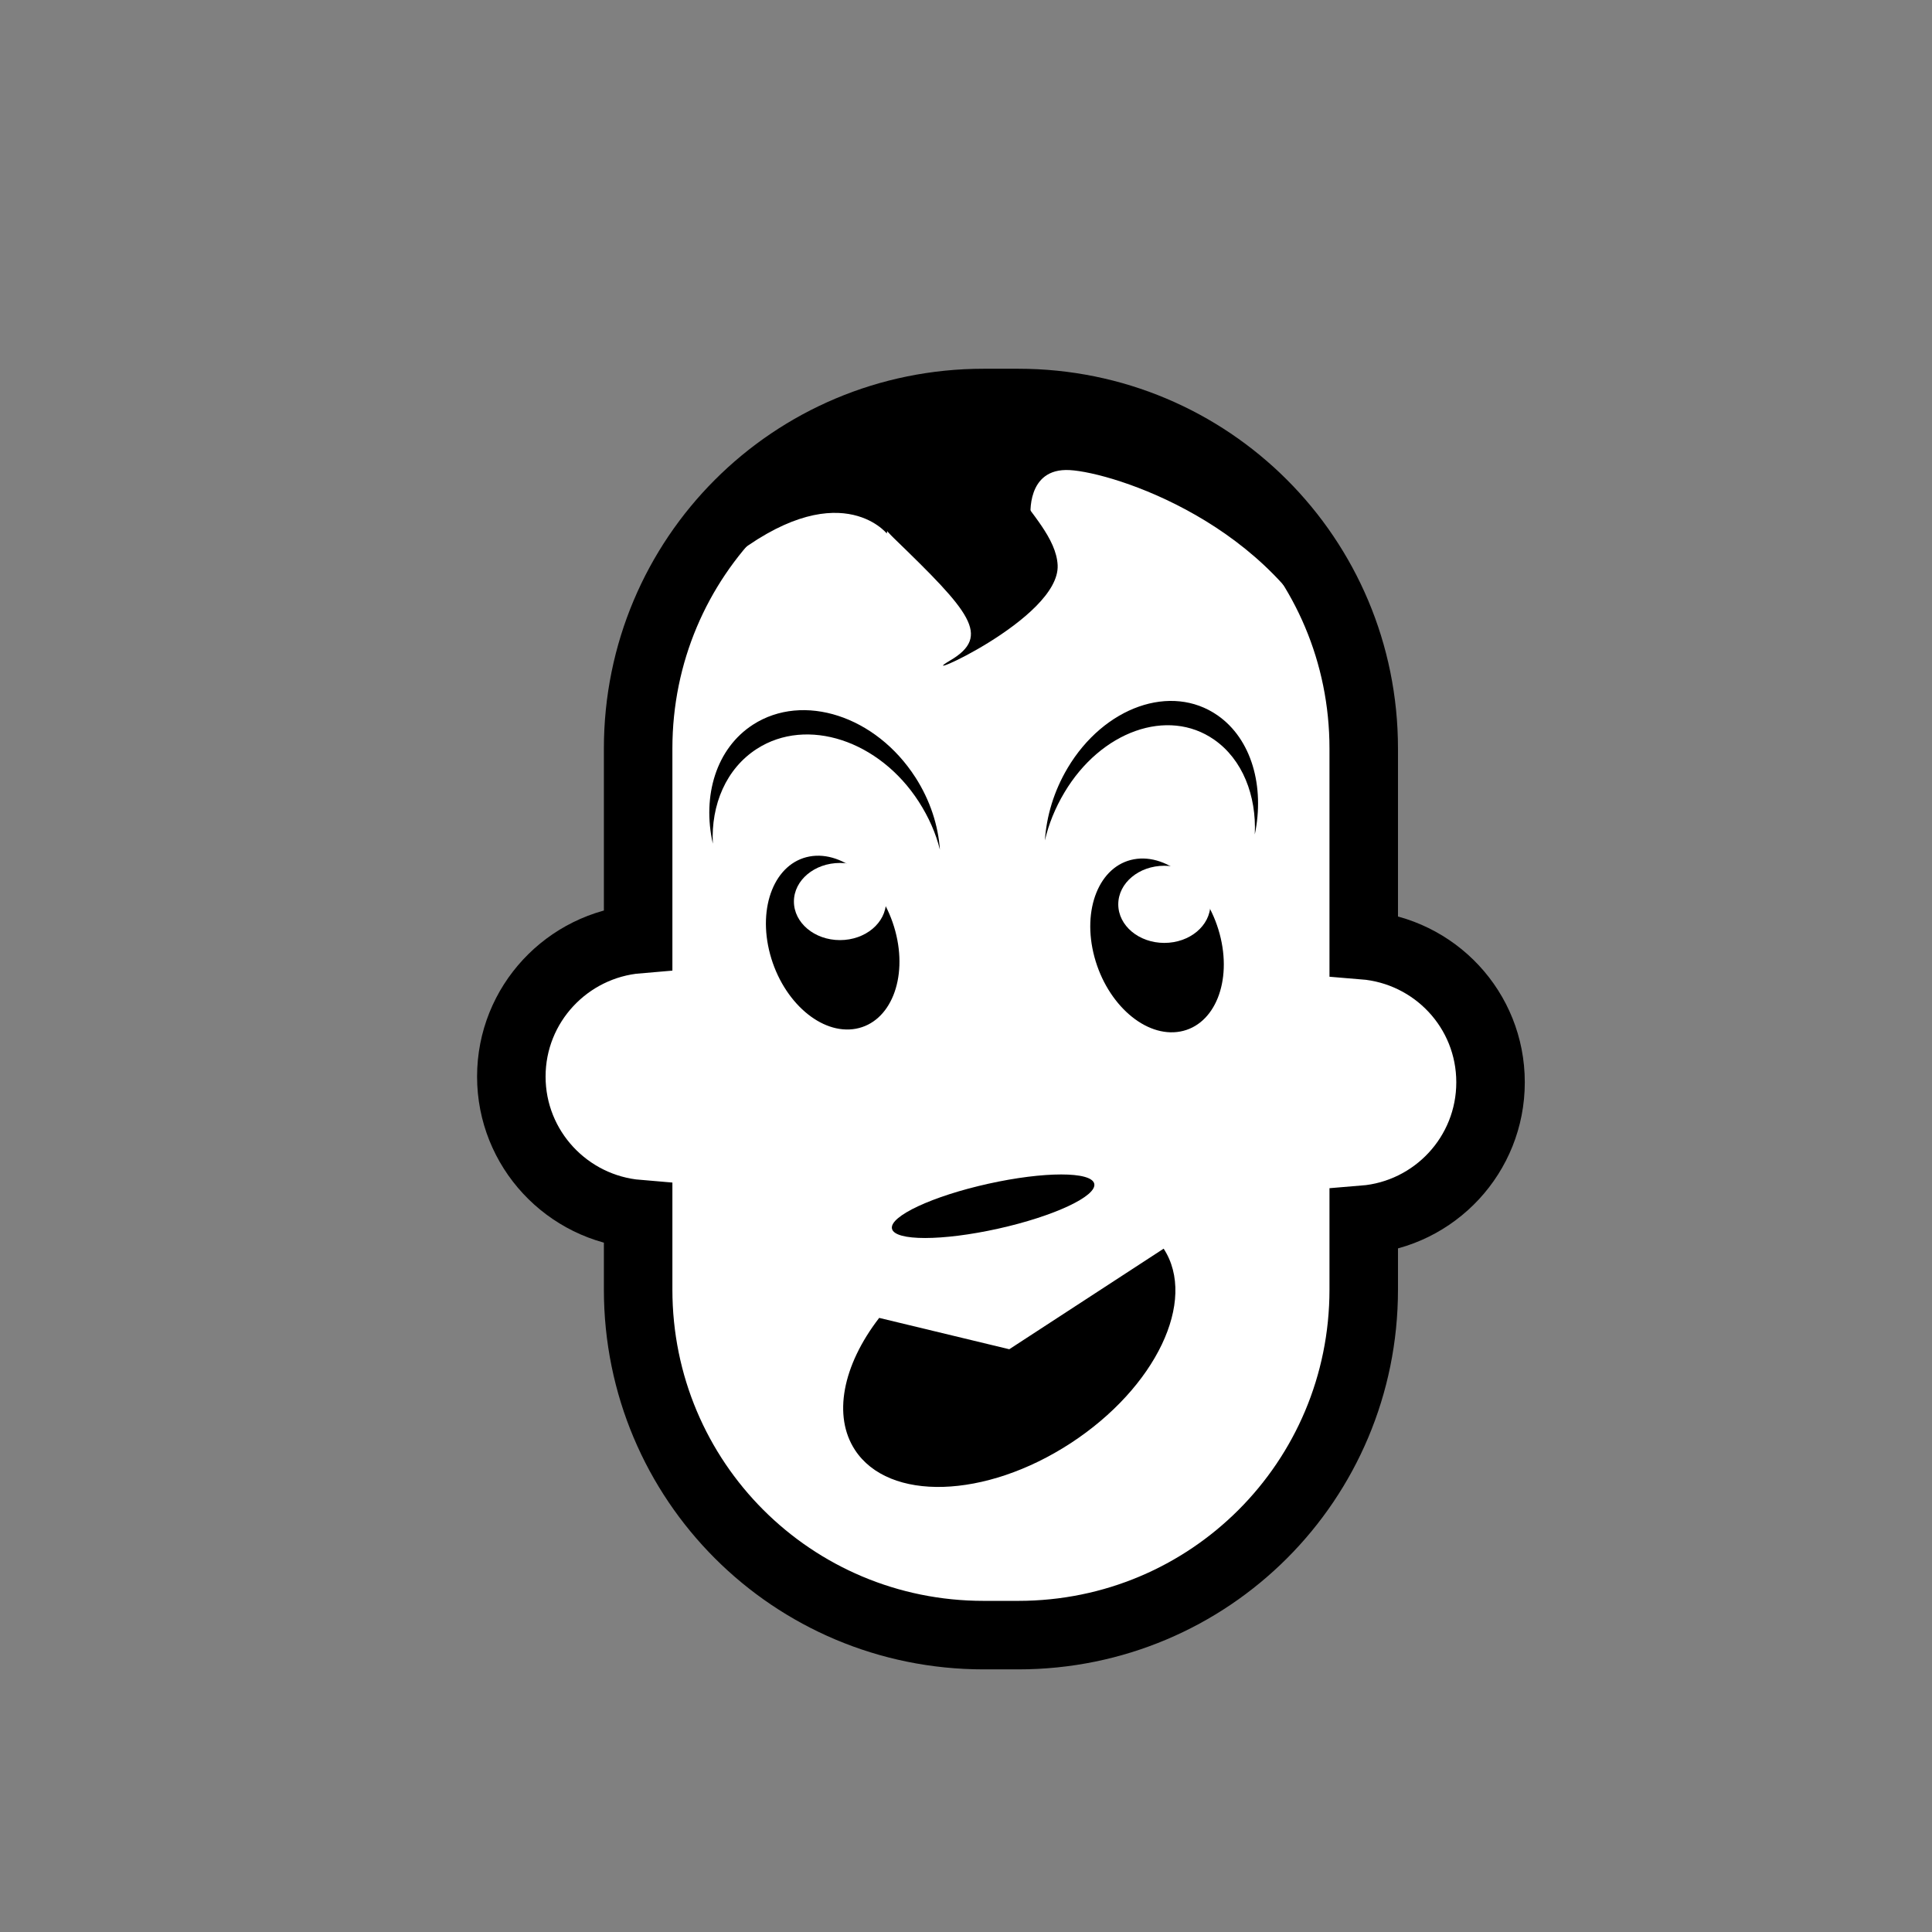
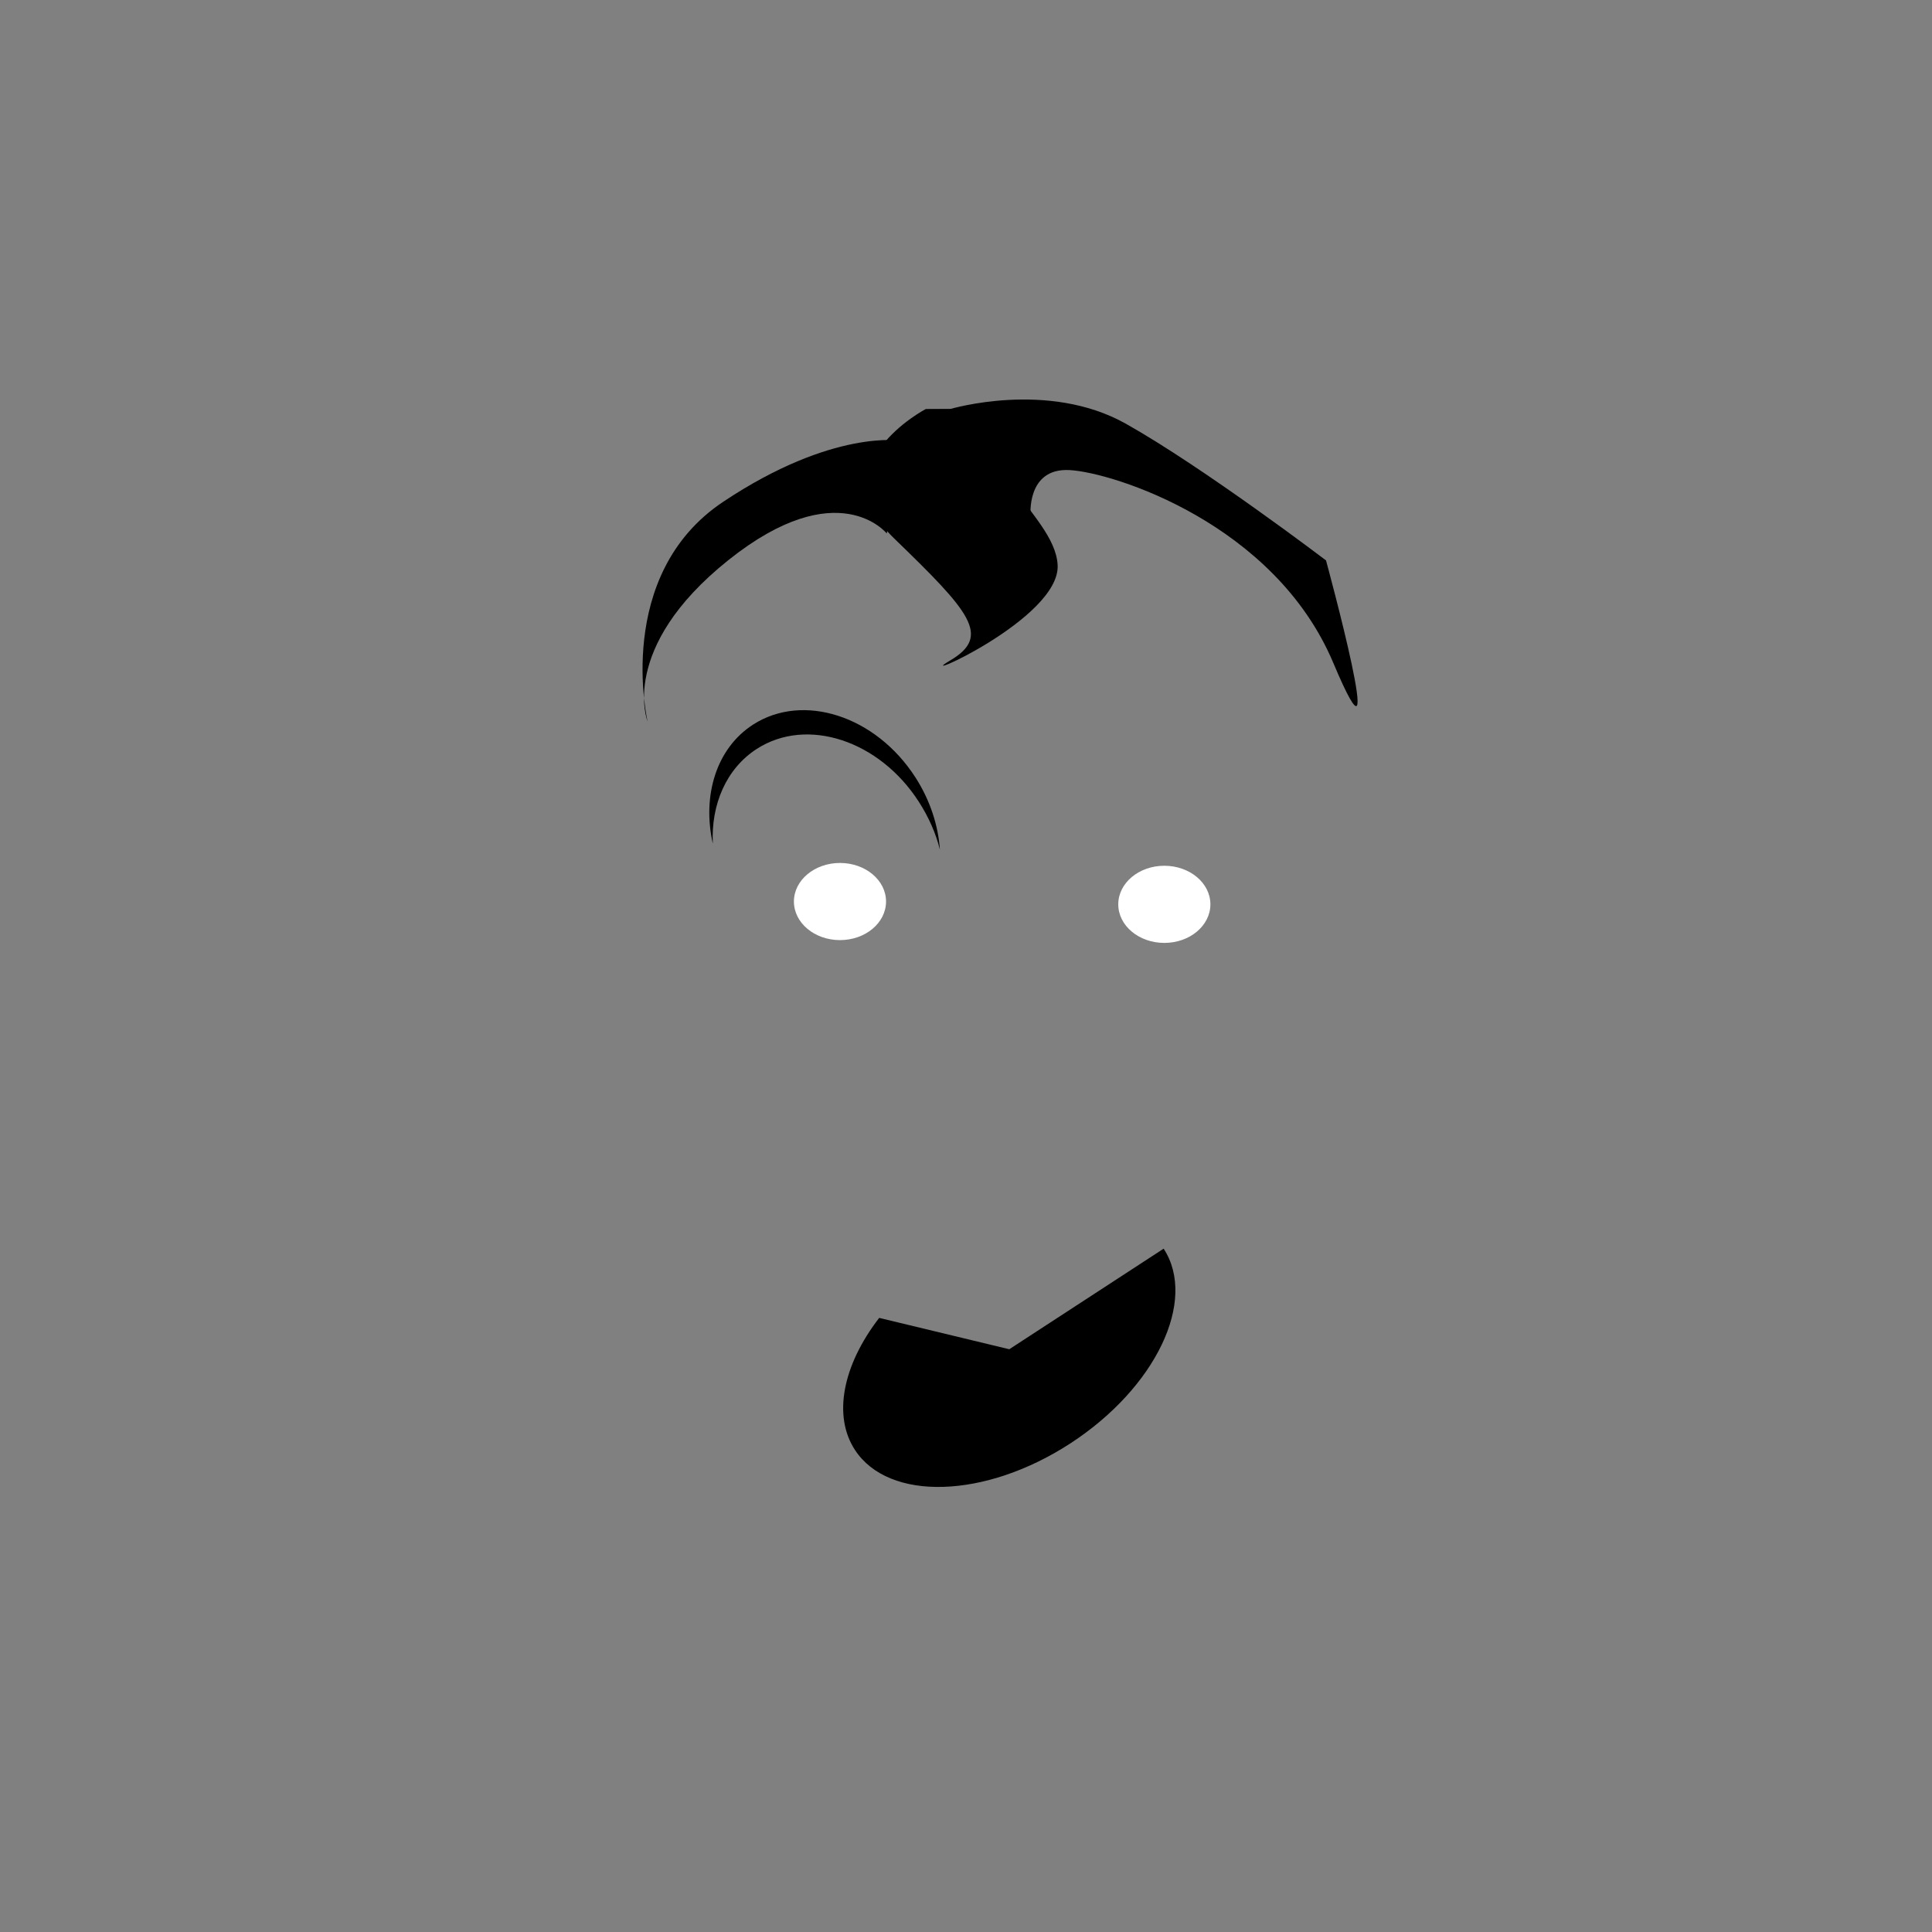
<svg xmlns="http://www.w3.org/2000/svg" version="1.1" viewBox="0 0 50 50">
  <rect x="0" y="0" width="50" height="50" fill="#808080" stroke="none" />
  <g transform="translate(0 -1002.4)">
    <g transform="matrix(.295 0 0 .295 -179.27 810.38)" enable-background="new">
-       <path d="m693.99 686.27c-16.789 0-30.312 13.524-30.312 30.312v16.719c-6.217 0.518-11.125 5.711-11.125 12.062 0 6.351 4.908 11.545 11.125 12.062v6.625c0 16.789 13.524 30.312 30.312 30.312h3.031c16.789 0 30.312-13.524 30.312-30.312v-6.125c6.229-0.506 11.125-5.703 11.125-12.062 0-6.36-4.896-11.525-11.125-12.031v-17.25c0-16.789-13.524-30.312-30.312-30.312h-3.031z" fill="#fff" stroke="#000" stroke-width="6.01" />
-       <path transform="matrix(.072 .325 -.976 .217 1122.6 414.64)" d="m730.34 491.73c0 5.021-2.714 9.091-6.061 9.091-3.347 0-6.061-4.07-6.061-9.091s2.714-9.091 6.061-9.091c3.347 0 6.061 4.07 6.061 9.091z" enable-background="new" />
      <path transform="matrix(.838 -.546 .546 .838 -140.08 736.83)" d="m699.03 483.65c0 5.437-7.236 9.844-16.162 9.844-8.926 0-16.162-4.407-16.162-9.844 0-3.523 3.09-6.777 8.104-8.533l8.059 8.533z" />
-       <path transform="matrix(.906 -.168 .224 .831 -85.599 446.66)" d="m730.34 491.73c0 5.021-2.714 9.091-6.061 9.091-3.347 0-6.061-4.07-6.061-9.091s2.714-9.091 6.061-9.091c3.347 0 6.061 4.07 6.061 9.091z" />
      <path transform="matrix(1 0 0 .67 -51.984 476.35)" d="m737.41 378.59c0 2.789-1.809 5.051-4.041 5.051s-4.041-2.261-4.041-5.051 1.809-5.051 4.041-5.051 4.041 2.261 4.041 5.051z" enable-background="new" fill="#fff" />
      <path d="m688 719.11c-3.468-5.391-9.84-7.455-14.236-4.628-3.238 2.083-4.481 6.245-3.534 10.448-0.169-3.429 1.175-6.59 3.863-8.319 4.396-2.828 10.741-0.747 14.21 4.644 0.867 1.348 1.498 2.773 1.847 4.2-0.144-2.11-0.849-4.324-2.15-6.346z" />
-       <path d="m701.35 718.3c3.206-5.391 9.096-7.455 13.16-4.628 2.993 2.083 4.142 6.245 3.267 10.448 0.156-3.429-1.087-6.59-3.571-8.319-4.064-2.828-9.929-0.747-13.135 4.644-0.802 1.348-1.385 2.773-1.707 4.2 0.133-2.11 0.785-4.324 1.988-6.346z" enable-background="new" />
      <g transform="translate(28.455 .246)" enable-background="new">
-         <path transform="matrix(.906 -.168 .224 .831 -85.599 446.66)" d="m730.34 491.73c0 5.021-2.714 9.091-6.061 9.091-3.347 0-6.061-4.07-6.061-9.091s2.714-9.091 6.061-9.091c3.347 0 6.061 4.07 6.061 9.091z" />
        <path transform="matrix(1 0 0 .67 -51.984 476.35)" d="m737.41 378.59c0 2.789-1.809 5.051-4.041 5.051s-4.041-2.261-4.041-5.051 1.809-5.051 4.041-5.051 4.041 2.261 4.041 5.051z" enable-background="new" fill="#fff" />
      </g>
      <path transform="matrix(3.392 0 0 3.392 -2266.6 -185.83)" d="m871.32 257.26s-2.778 1.452-0.821 3.346c1.957 1.894 2.525 2.525 1.452 3.157-1.073 0.631 2.841-1.073 2.778-2.462-0.063-1.389-2.715-2.652-0.316-3.472 1.898-0.649-3.157-0.568-3.094-0.568z" color="#000000" enable-background="accumulate" />
      <path transform="matrix(3.392 0 0 3.392 -2266.6 -185.83)" d="m870.31 260.48s-1.263-1.578-4.104 0.694c-2.841 2.273-2.083 4.167-2.083 4.167s-0.884-3.788 1.957-5.682 4.609-1.578 4.609-1.578l-0.379 2.399z" color="#000000" enable-background="accumulate" />
      <path transform="matrix(3.392 0 0 3.392 -2266.6 -185.83)" d="m874.03 260.04s-0.126-1.263 1.01-1.2c1.136 0.063 5.303 1.389 6.819 4.988 1.515 3.599-0.189-2.652-0.189-2.652s-3.157-2.399-5.177-3.535-4.546-0.379-4.546-0.379 0.063 3.094 2.083 2.778z" color="#000000" enable-background="accumulate" />
    </g>
  </g>
</svg>